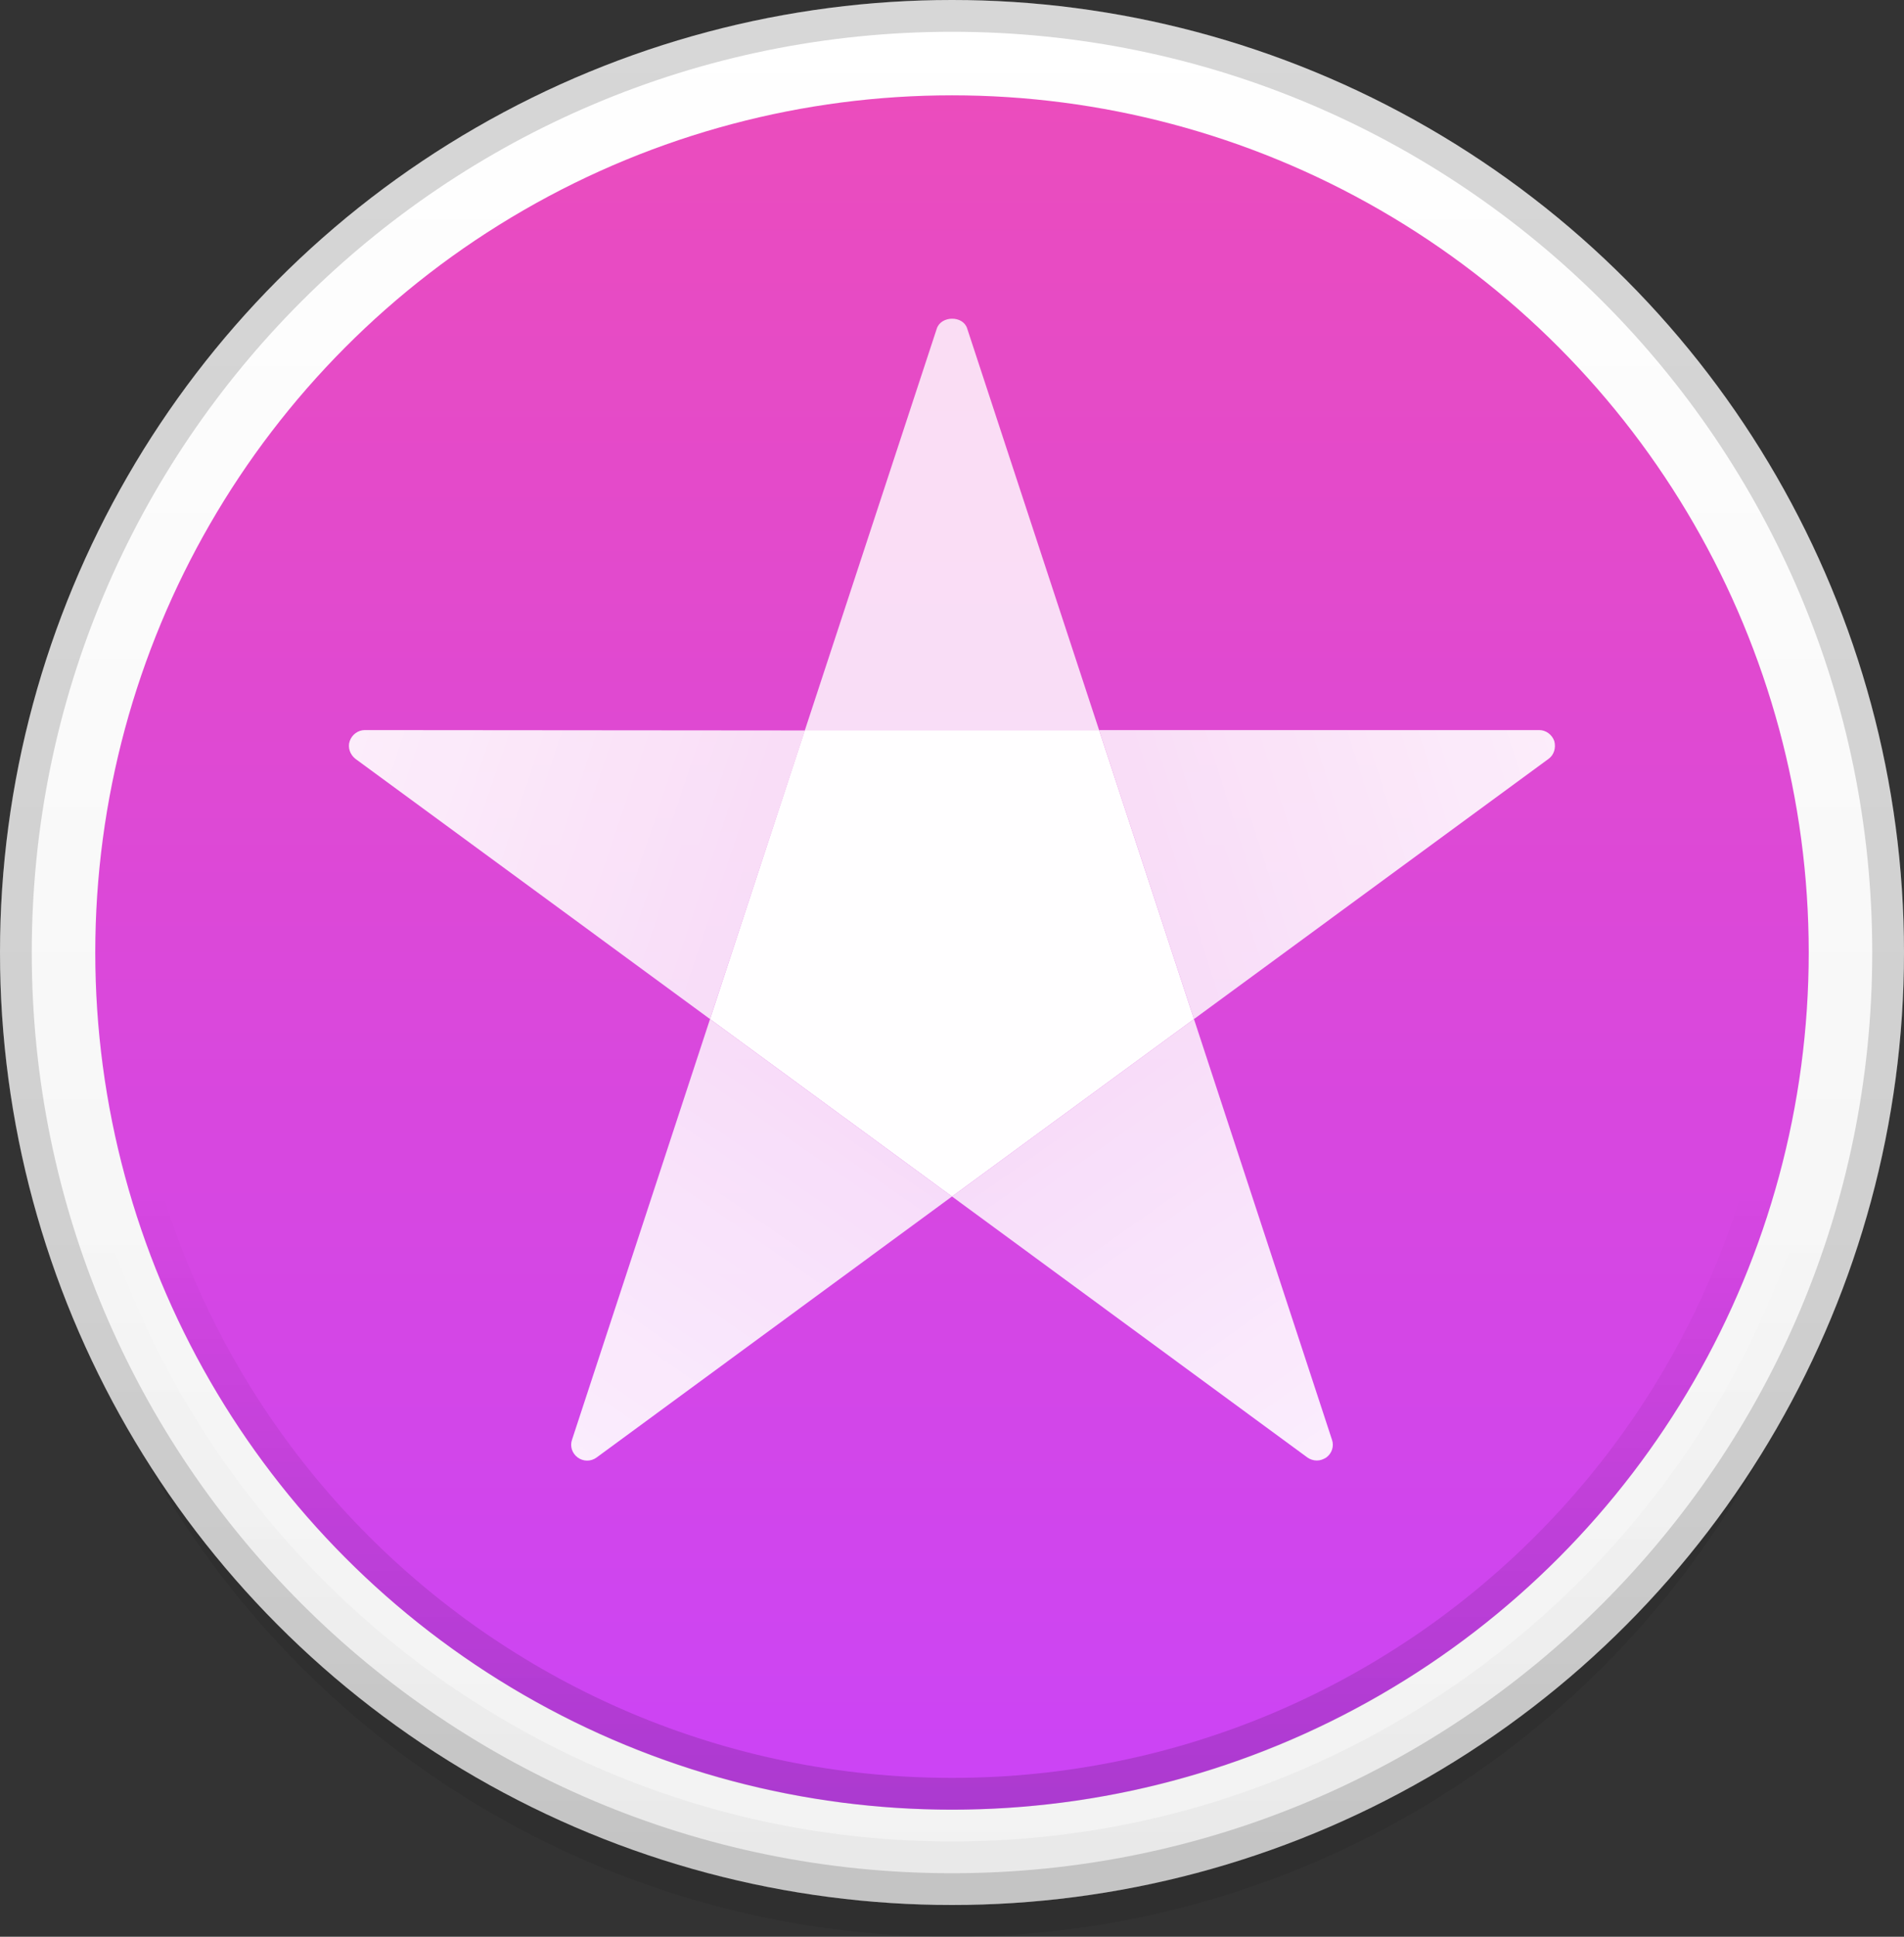
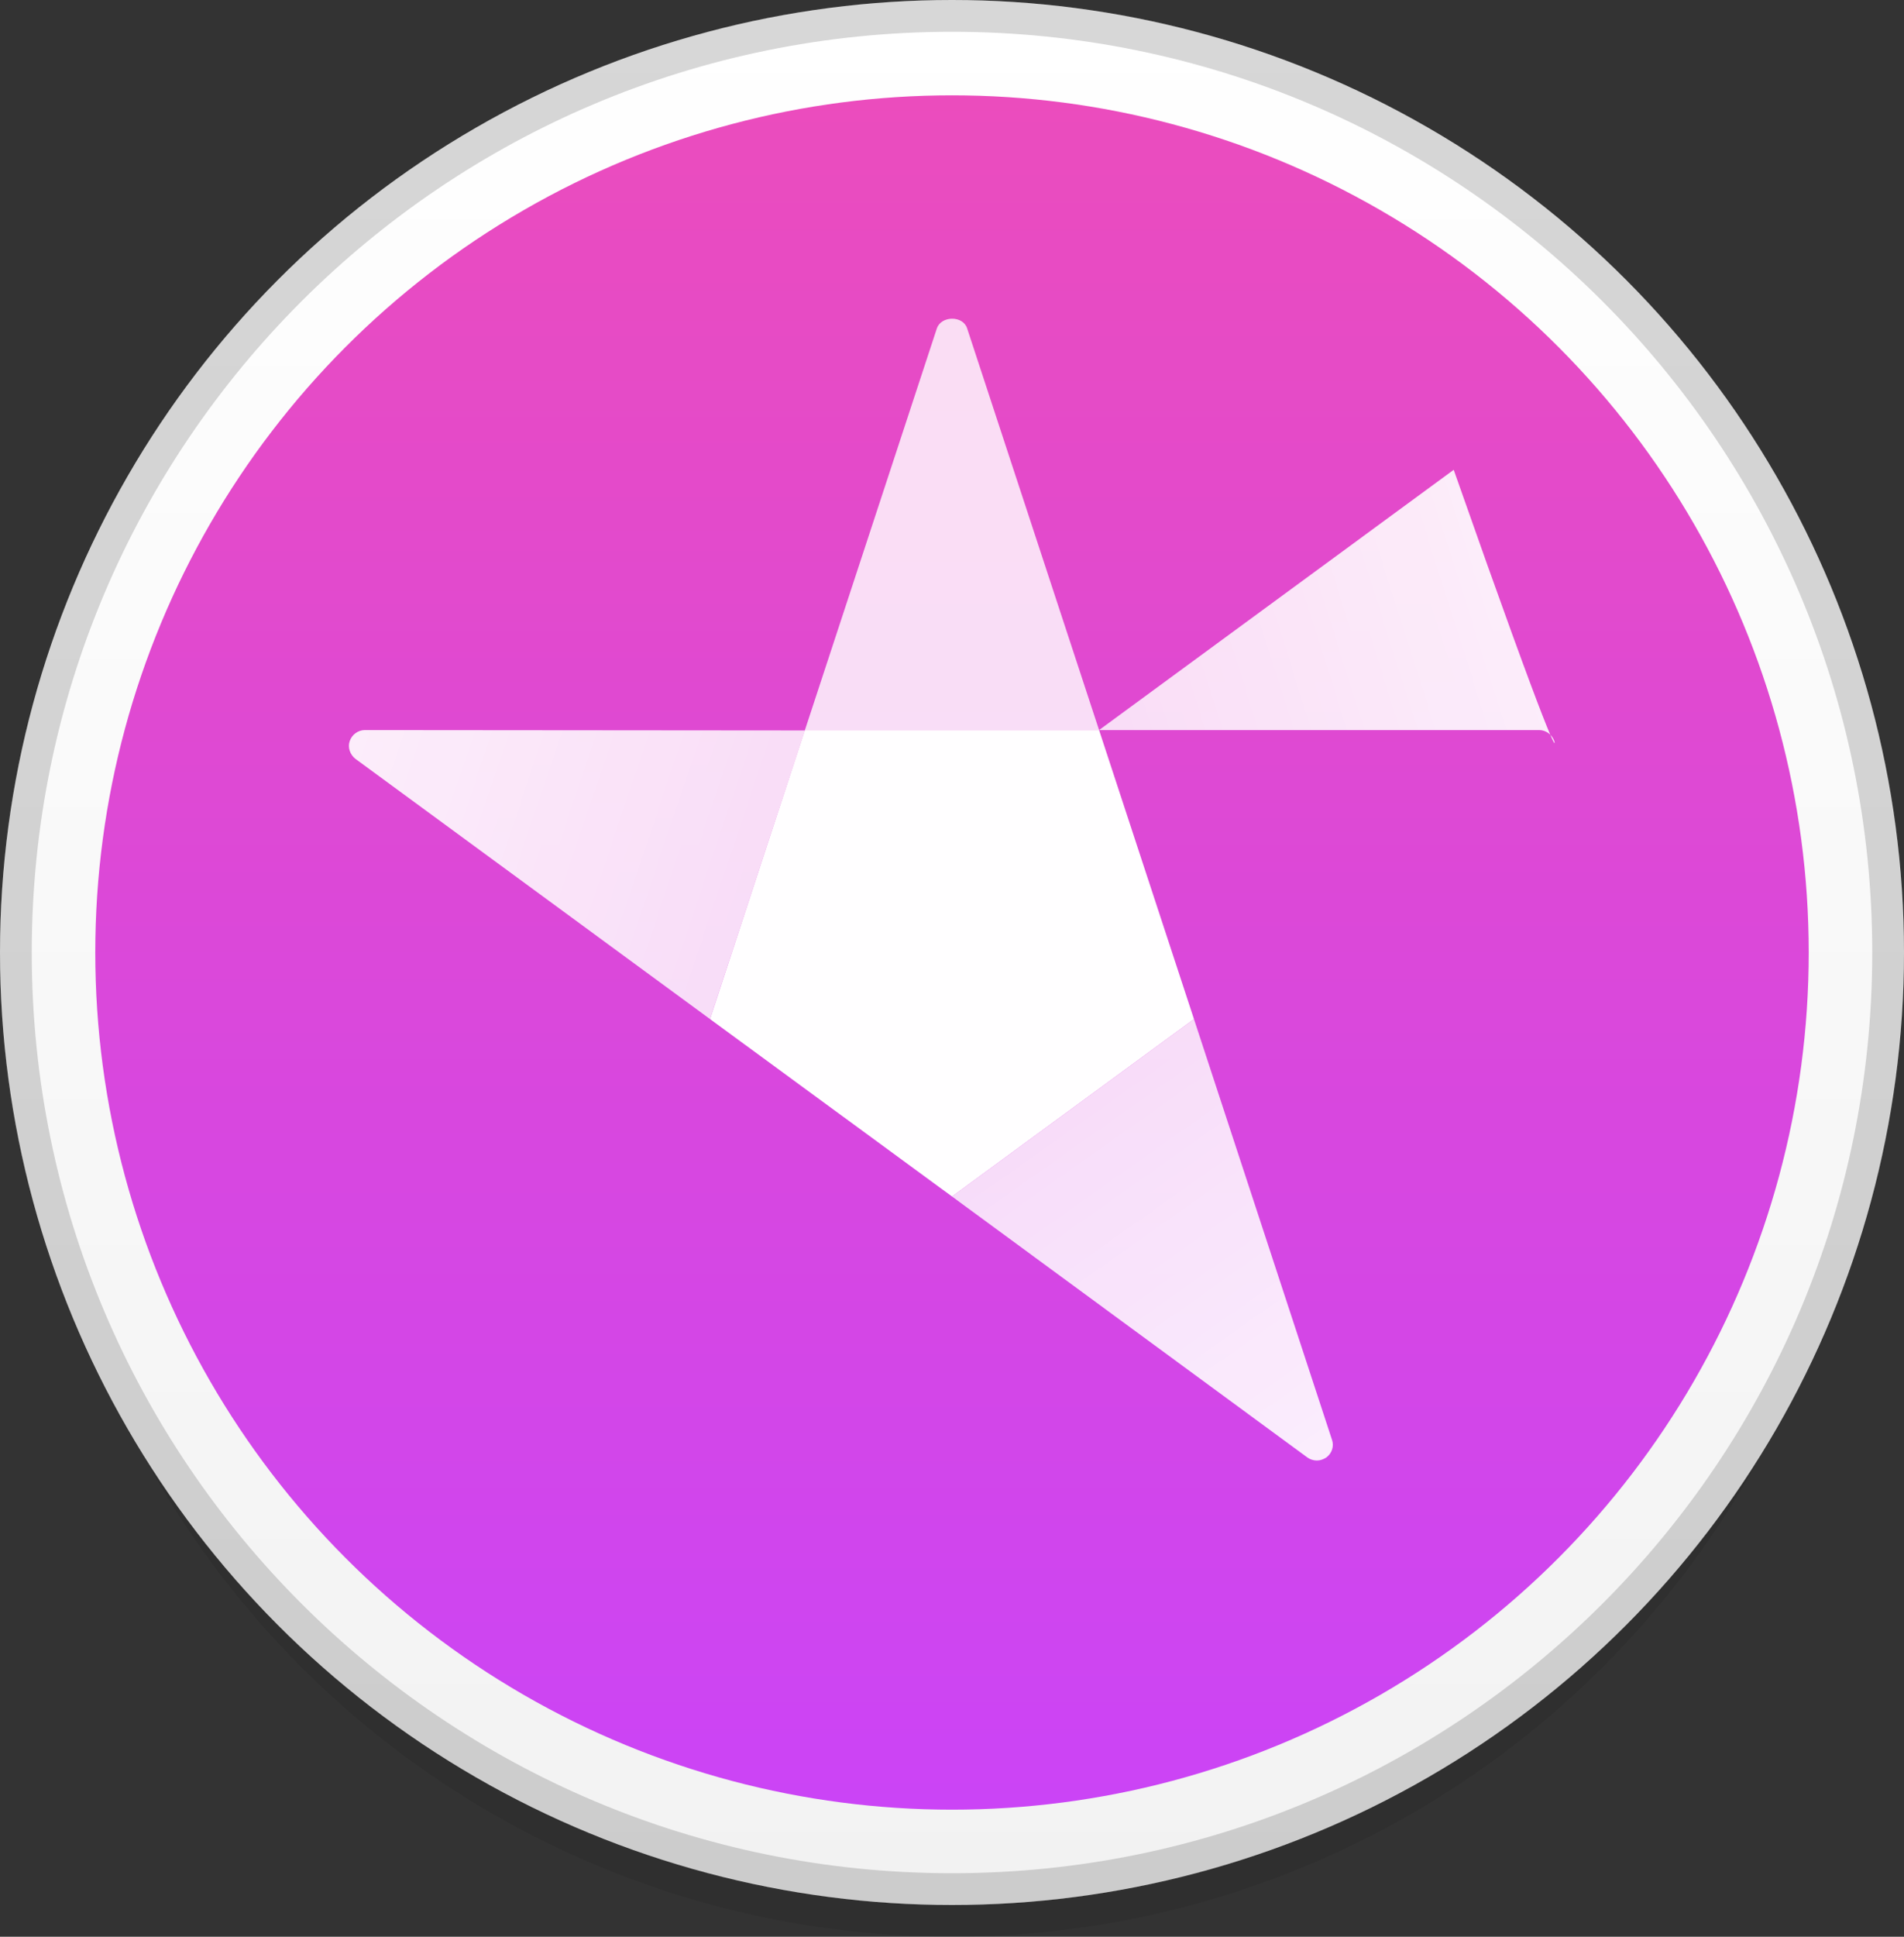
<svg xmlns="http://www.w3.org/2000/svg" xmlns:xlink="http://www.w3.org/1999/xlink" height="512.0" preserveAspectRatio="xMidYMid meet" version="1.0" viewBox="4.2 0.0 503.6 512.0" width="503.6" zoomAndPan="magnify">
  <rect x="4.2" y="0.0" width="503.6" height="512.0" fill="#333333" stroke="none" />
  <g id="change1_2" opacity=".08">
    <circle cx="256" cy="268.6" r="243.4" />
  </g>
  <linearGradient gradientTransform="translate(724.555 -277.973) scale(8.393)" gradientUnits="userSpaceOnUse" id="a" x1="-55.824" x2="-55.824" xlink:actuate="onLoad" xlink:show="other" xlink:type="simple" y1="93.118" y2="33.118">
    <stop offset="0" stop-color="#f2f2f2" />
    <stop offset="1" stop-color="#fff" />
  </linearGradient>
  <circle cx="256" cy="251.8" fill="url(#a)" r="251.8" />
  <g opacity=".04">
    <linearGradient gradientTransform="translate(724.555 -277.973) scale(8.393)" gradientUnits="userSpaceOnUse" id="b" x1="-55.824" x2="-55.824" xlink:actuate="onLoad" xlink:show="other" xlink:type="simple" y1="93.118" y2="33.118">
      <stop offset="0" />
      <stop offset=".36" stop-opacity="0" />
    </linearGradient>
-     <path d="M256,0C116.9,0,4.2,112.7,4.2,251.8 S116.9,503.6,256,503.6s251.8-112.7,251.8-251.8S395.1,0,256,0z M256,486.8c-129.6,0-235-105.4-235-235s105.4-235,235-235 s235,105.4,235,235S385.6,486.8,256,486.8z" fill="url(#b)" />
  </g>
  <linearGradient gradientTransform="translate(724.555 -277.973) scale(8.393)" gradientUnits="userSpaceOnUse" id="c" x1="-55.824" x2="-55.824" xlink:actuate="onLoad" xlink:show="other" xlink:type="simple" y1="90.118" y2="36.118">
    <stop offset="0" stop-color="#cb44f6" />
    <stop offset="1" stop-color="#eb4cbd" />
  </linearGradient>
  <circle cx="256" cy="251.8" fill="url(#c)" r="226.6" />
  <g opacity=".16">
    <linearGradient gradientTransform="translate(724.555 -277.973) scale(8.393)" gradientUnits="userSpaceOnUse" id="d" x1="-55.824" x2="-55.824" xlink:actuate="onLoad" xlink:show="other" xlink:type="simple" y1="90.118" y2="36.118">
      <stop offset="0" />
      <stop offset=".36" stop-opacity="0" />
    </linearGradient>
-     <path d="M256,25.2 c-125.2,0-226.6,101.5-226.6,226.6S130.8,478.4,256,478.4S482.6,377,482.6,251.8S381.2,25.2,256,25.2z M256,470 c-120.5,0-218.2-97.7-218.2-218.2S135.5,33.6,256,33.6s218.2,97.7,218.2,218.2S376.5,470,256,470z" fill="url(#d)" />
  </g>
  <g id="change1_1" opacity=".16">
    <path d="M256,0C116.9,0,4.2,112.7,4.2,251.8S116.9,503.6,256,503.6s251.8-112.7,251.8-251.8S395.1,0,256,0z M256,495.2 c-134.4,0-243.4-109-243.4-243.4S121.6,8.4,256,8.4s243.4,109,243.4,243.4S390.4,495.2,256,495.2z" />
  </g>
  <g opacity=".9">
    <linearGradient gradientTransform="translate(724.555 -277.973) scale(8.393)" gradientUnits="userSpaceOnUse" id="e" x1="-61.919" x2="-74.544" xlink:actuate="onLoad" xlink:show="other" xlink:type="simple" y1="60.677" y2="56.427">
      <stop offset="0" stop-color="#fff" stop-opacity=".9" />
      <stop offset="1" stop-color="#fff" />
    </linearGradient>
    <path d="M100.7,193c-1.8,0-3.4,1.2-4,2.9 c-0.6,1.7,0.1,3.6,1.5,4.7l93.8,68.8l25.1-76.3L100.7,193L100.7,193z" fill="url(#e)" />
    <linearGradient gradientTransform="translate(724.555 -277.973) scale(8.393)" gradientUnits="userSpaceOnUse" id="f" x1="-59.614" x2="-67.364" xlink:actuate="onLoad" xlink:show="other" xlink:type="simple" y1="67.98" y2="79.105">
      <stop offset="0" stop-color="#fff" stop-opacity=".9" />
      <stop offset="1" stop-color="#fff" />
    </linearGradient>
-     <path d="M155.5,380.6c-0.6,1.7,0,3.6,1.5,4.7 c1.5,1.1,3.5,1.1,5,0l94-69l-64-46.9L155.5,380.6z" fill="url(#f)" />
    <linearGradient gradientTransform="translate(724.555 -277.973) scale(8.393)" gradientUnits="userSpaceOnUse" id="g" x1="-44.494" x2="-51.999" xlink:actuate="onLoad" xlink:show="other" xlink:type="simple" y1="78.654" y2="68.029">
      <stop offset="0" stop-color="#fff" />
      <stop offset="1" stop-color="#fff" stop-opacity=".9" />
    </linearGradient>
    <path d="M350,385.3c0.7,0.5,1.6,0.8,2.5,0.8 c0.9,0,1.7-0.3,2.5-0.8c1.5-1.1,2.1-3,1.5-4.7L320,269.4l-64,46.9L350,385.3z" fill="url(#g)" />
    <linearGradient gradientTransform="translate(724.555 -277.973) scale(8.393)" gradientUnits="userSpaceOnUse" id="h" x1="-58.386" x2="-82.791" xlink:actuate="onLoad" xlink:show="other" xlink:type="simple" y1="49.468" y2="36.508">
      <stop offset="0" stop-color="#fff" stop-opacity=".9" />
      <stop offset="1" stop-color="#fff" />
    </linearGradient>
    <path d="M260,86.8c-1.1-3.4-6.8-3.4-8,0L217.1,193 h77.8L260,86.8z" fill="url(#h)" />
    <linearGradient gradientTransform="translate(724.555 -277.973) scale(8.393)" gradientUnits="userSpaceOnUse" id="i" x1="-49.742" x2="-36.811" xlink:actuate="onLoad" xlink:show="other" xlink:type="simple" y1="60.681" y2="56.579">
      <stop offset="0" stop-color="#fff" stop-opacity=".9" />
      <stop offset="1" stop-color="#fff" />
    </linearGradient>
-     <path d="M415.3,195.9c-0.6-1.7-2.2-2.9-4-2.9 H294.9l25.1,76.4l93.8-68.8C415.2,199.6,415.8,197.7,415.3,195.9z" fill="url(#i)" />
+     <path d="M415.3,195.9c-0.6-1.7-2.2-2.9-4-2.9 H294.9l93.8-68.8C415.2,199.6,415.8,197.7,415.3,195.9z" fill="url(#i)" />
  </g>
  <g id="change2_1">
    <path d="M217.1 193L192 269.4 256 316.3 320 269.4 294.9 193z" fill="#fffeff" />
  </g>
</svg>